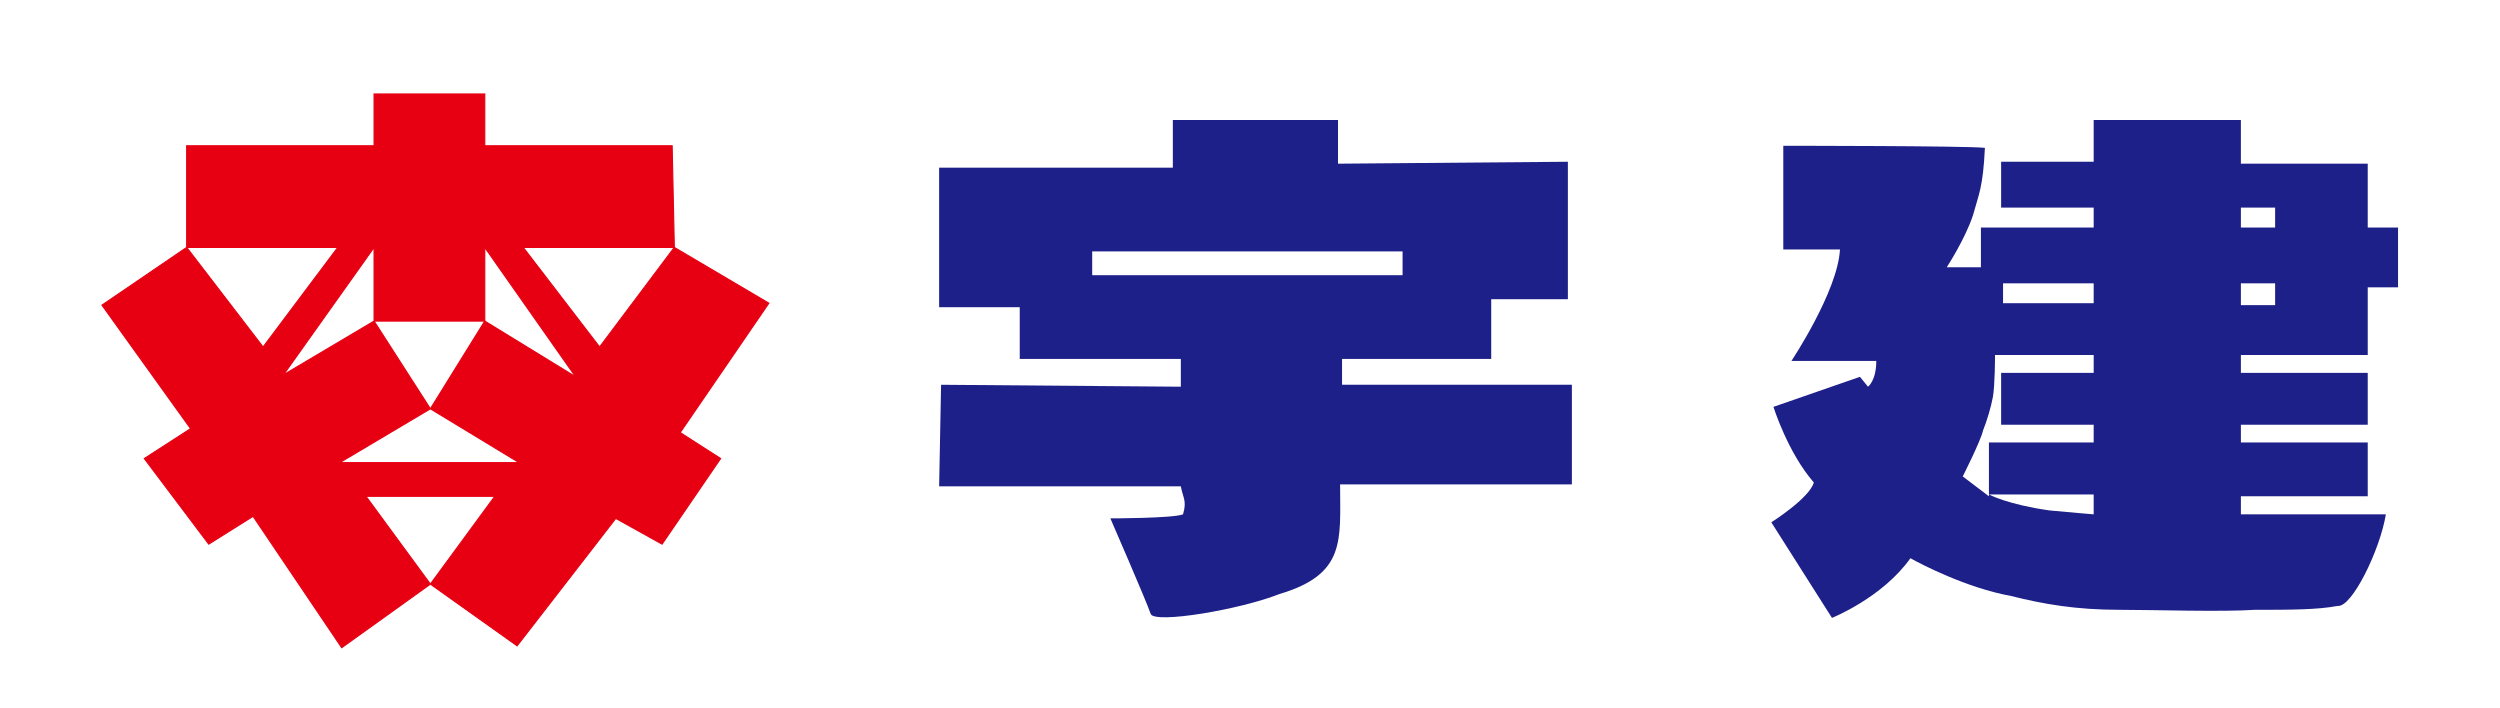
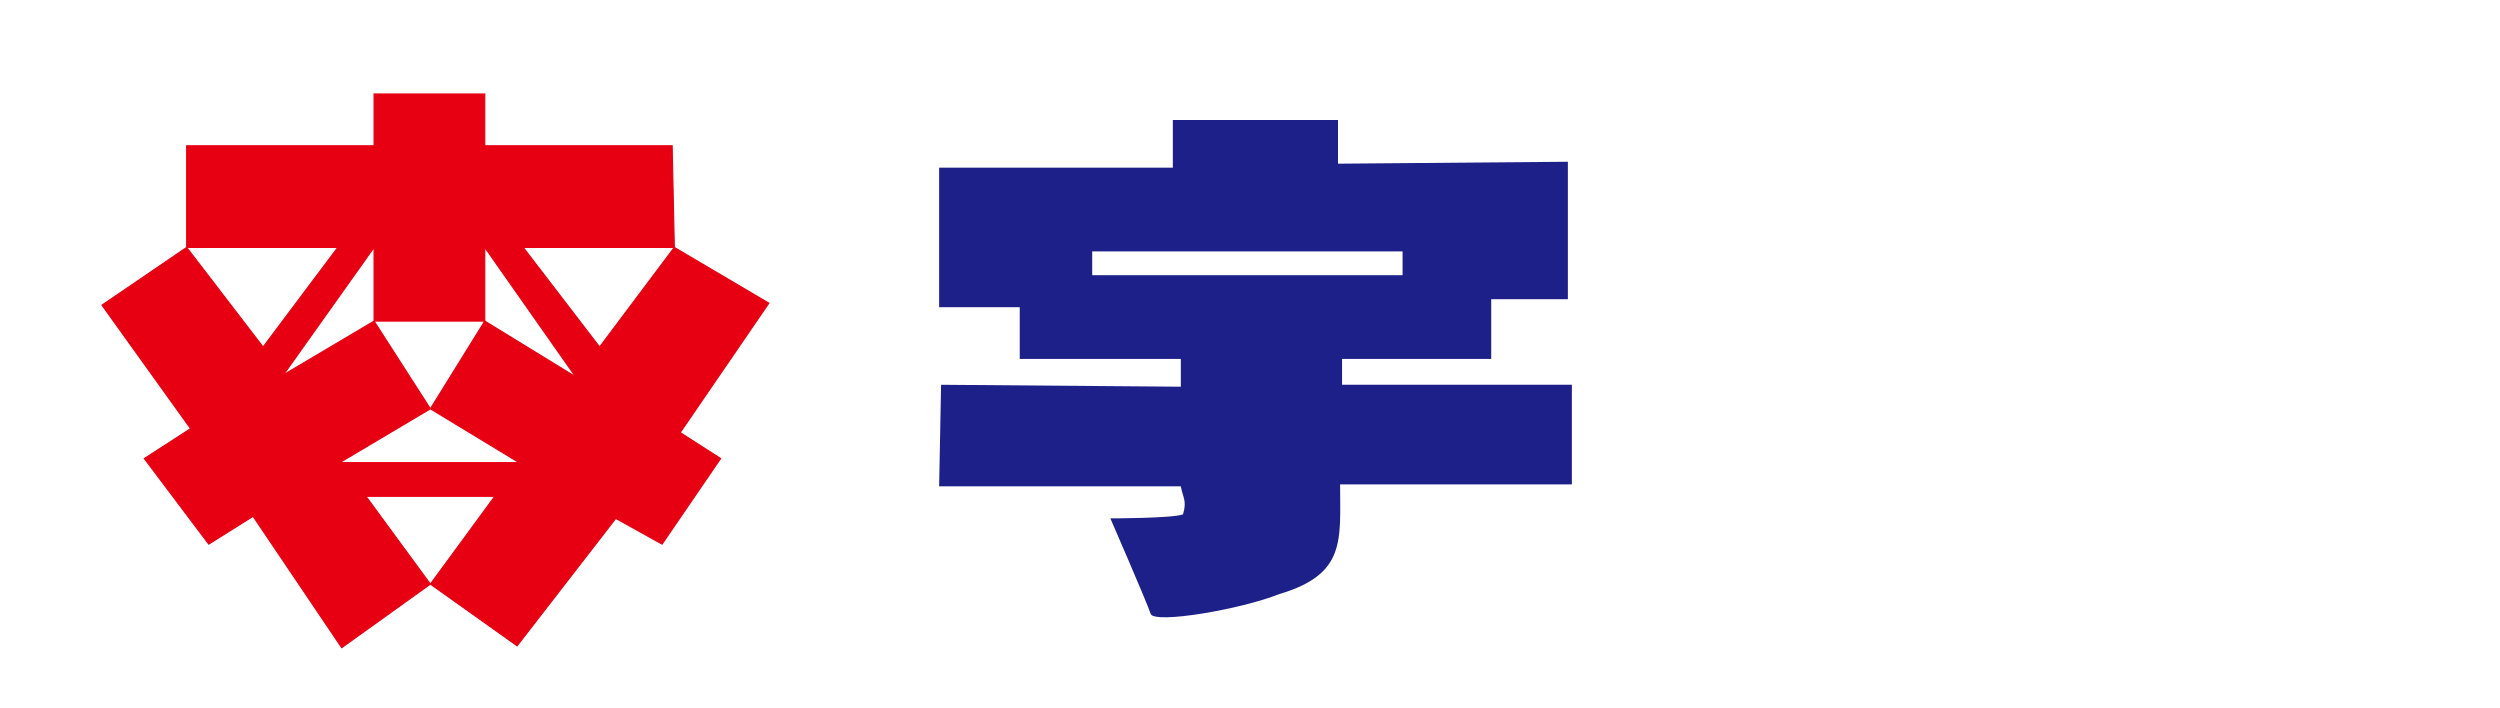
<svg xmlns="http://www.w3.org/2000/svg" version="1.1" id="レイヤー_1" x="0px" y="0px" width="300px" height="85px" viewBox="0 0 300 85" enable-background="new 0 0 300 85" xml:space="preserve">
  <path fill="#1D2088" d="M188.625,46.172c-27.579,0-27.579,0-27.579,0c0-3.096,0-3.096,0-3.096c17.899,0,17.899,0,17.899,0  c0-7.173,0-7.173,0-7.173c9.199,0,9.199,0,9.199,0c0-16.493,0-16.493,0-16.493c-27.584,0.232-27.584,0.232-27.584,0.232  c0-5.242,0-5.242,0-5.242c-19.82,0-19.82,0-19.82,0c0,5.721,0,5.721,0,5.721c-28.044,0-28.044,0-28.044,0c0,16.74,0,16.74,0,16.74  c9.672,0,9.672,0,9.672,0c0,6.214,0,6.214,0,6.214c19.331,0,19.331,0,19.331,0c0,3.329,0,3.329,0,3.329  c-28.77-0.232-28.77-0.232-28.77-0.232c-0.233,12.188-0.233,12.188-0.233,12.188s26.353,0,29.003,0  c0.264,1.427,0.744,1.702,0.264,3.36c-1.223,0.484-8.72,0.484-8.72,0.484s4.359,10.016,4.843,11.473  c0.474,1.193,10.649-0.5,15.459-2.398c8.008-2.383,7.267-6.458,7.267-13.15c27.813,0,27.813,0,27.813,0V46.172z M131.064,30.167  c37.245,0,37.245,0,37.245,0c0,2.86,0,2.86,0,2.86c-37.245,0-37.245,0-37.245,0V30.167z" />
-   <path fill="#1D2088" d="M287.764,27.308c-3.637,0-3.637,0-3.637,0c0-7.665,0-7.665,0-7.665c-15.221,0-15.221,0-15.221,0  c0-5.242,0-5.242,0-5.242c-17.665,0-17.665,0-17.665,0c0,5.01,0,5.01,0,5.01c-11.106,0-11.106,0-11.106,0c0,5.498,0,5.498,0,5.498  c11.106,0,11.106,0,11.106,0c0,2.399,0,2.399,0,2.399c-13.532,0-13.532,0-13.532,0c0,4.764,0,4.764,0,4.764  c-4.101,0-4.101,0-4.101,0s2.182-3.338,3.141-6.214c0.716-2.618,1.21-3.337,1.438-8.118c-2.18-0.245-24.193-0.245-24.193-0.245  c0,12.439,0,12.439,0,12.439c6.802,0,6.802,0,6.802,0c-0.259,5.014-5.823,13.375-5.823,13.375c10.181,0,10.181,0,10.181,0  c0,2.391-0.995,3.096-0.995,3.096c-0.966-1.186-0.966-1.186-0.966-1.186c-10.38,3.604-10.38,3.604-10.38,3.604  s1.701,5.462,4.844,9.074c-0.524,1.891-5.1,4.781-5.1,4.781c7.279,11.468,7.279,11.468,7.279,11.468s6.02-2.394,9.416-7.159  c1.218,0.693,6.756,3.57,12.073,4.531c3.885,0.974,7.752,1.66,13.069,1.66c4.102,0,12.087,0.268,16.207,0  c4.107,0,7.497,0,9.912-0.467c1.698,0.229,5.082-6.682,5.791-10.99c-17.398,0-17.398,0-17.398,0c0-2.165,0-2.165,0-2.165  c15.221,0,15.221,0,15.221,0c0-6.46,0-6.46,0-6.46c-15.221,0-15.221,0-15.221,0c0-2.131,0-2.131,0-2.131c15.221,0,15.221,0,15.221,0  c0-6.221,0-6.221,0-6.221c-15.221,0-15.221,0-15.221,0c0-2.146,0-2.146,0-2.146c15.221,0,15.221,0,15.221,0c0-8.119,0-8.119,0-8.119  c3.637,0,3.637,0,3.637,0V27.308z M251.242,61.721c0,0-2.896-0.238-5.313-0.47c-5.08-0.723-7.257-1.915-7.257-1.915  c12.57,0,12.57,0,12.57,0V61.721z M251.242,44.745c-11.106,0-11.106,0-11.106,0c0,6.221,0,6.221,0,6.221c11.106,0,11.106,0,11.106,0  c0,2.131,0,2.131,0,2.131c-12.57,0-12.57,0-12.57,0c0,6.46,0,6.46,0,6.46c-3.144-2.384-3.144-2.384-3.144-2.384  s2.182-4.309,2.432-5.502c0.482-1.189,0.971-2.848,1.189-4.043c0.254-1.455,0.254-5.029,0.254-5.029c11.839,0,11.839,0,11.839,0  V44.745z M251.242,36.382c-10.876,0-10.876,0-10.876,0c0-2.38,0-2.38,0-2.38c10.876,0,10.876,0,10.876,0V36.382z M268.907,27.308  c0-2.399,0-2.399,0-2.399c4.107,0,4.107,0,4.107,0c0,2.399,0,2.399,0,2.399H268.907z M273.014,36.617c-4.107,0-4.107,0-4.107,0  c0-2.615,0-2.615,0-2.615c4.107,0,4.107,0,4.107,0V36.617z" />
  <path fill="#E60012" stroke="#E60012" stroke-width="0.138" stroke-miterlimit="10" d="M92.262,36.382l-11.344-6.693L71.953,41.64  l-9.168-11.951h18.133l-0.261-12.195H58.172V11.28H44.888v6.214H22.401v12.195h18.133L31.57,41.64l-9.169-11.951l-10.164,6.928  l10.636,14.82l-5.555,3.587l7.733,10.27l5.318-3.338l10.636,15.766l10.641-7.629l-7.729-10.536h15.458l-7.729,10.536l10.408,7.404  l11.84-15.291l5.555,3.088l7.025-10.27l-4.851-3.115L92.262,36.382L92.262,36.382z M40.77,55.514l10.876-6.459l-6.758-10.524  l-10.873,6.447l10.873-15.289v8.842h13.284l-6.526,10.524l10.644,6.459H40.77L40.77,55.514z M58.172,38.531v-8.842l10.905,15.53  L58.172,38.531L58.172,38.531z" />
</svg>